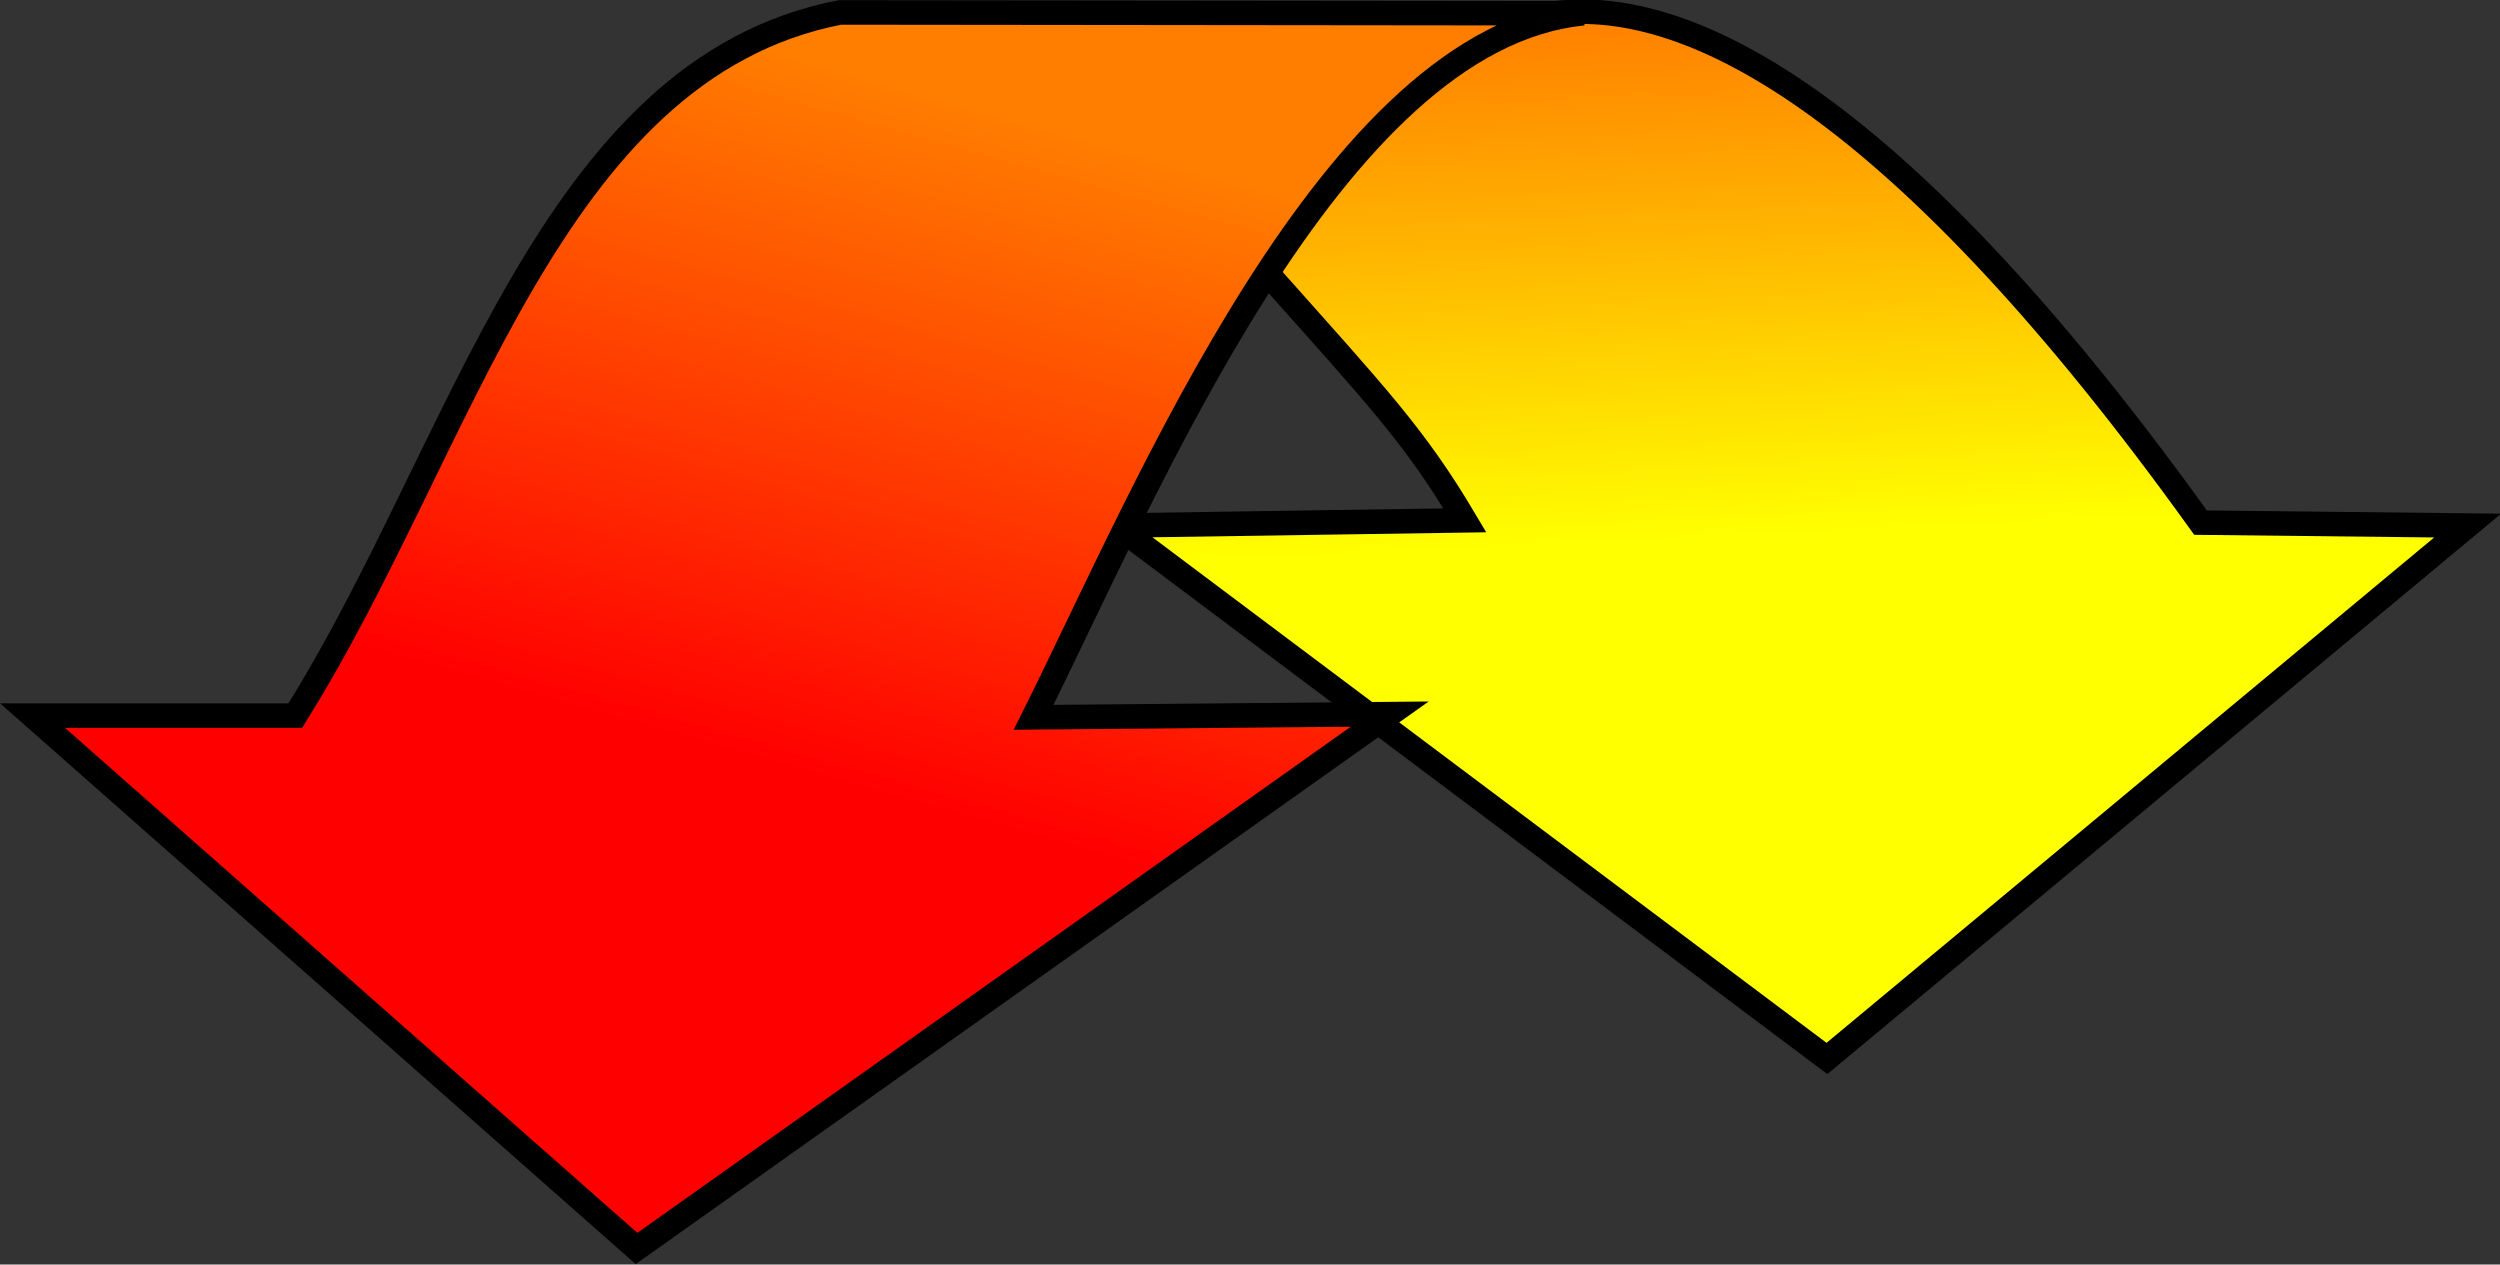
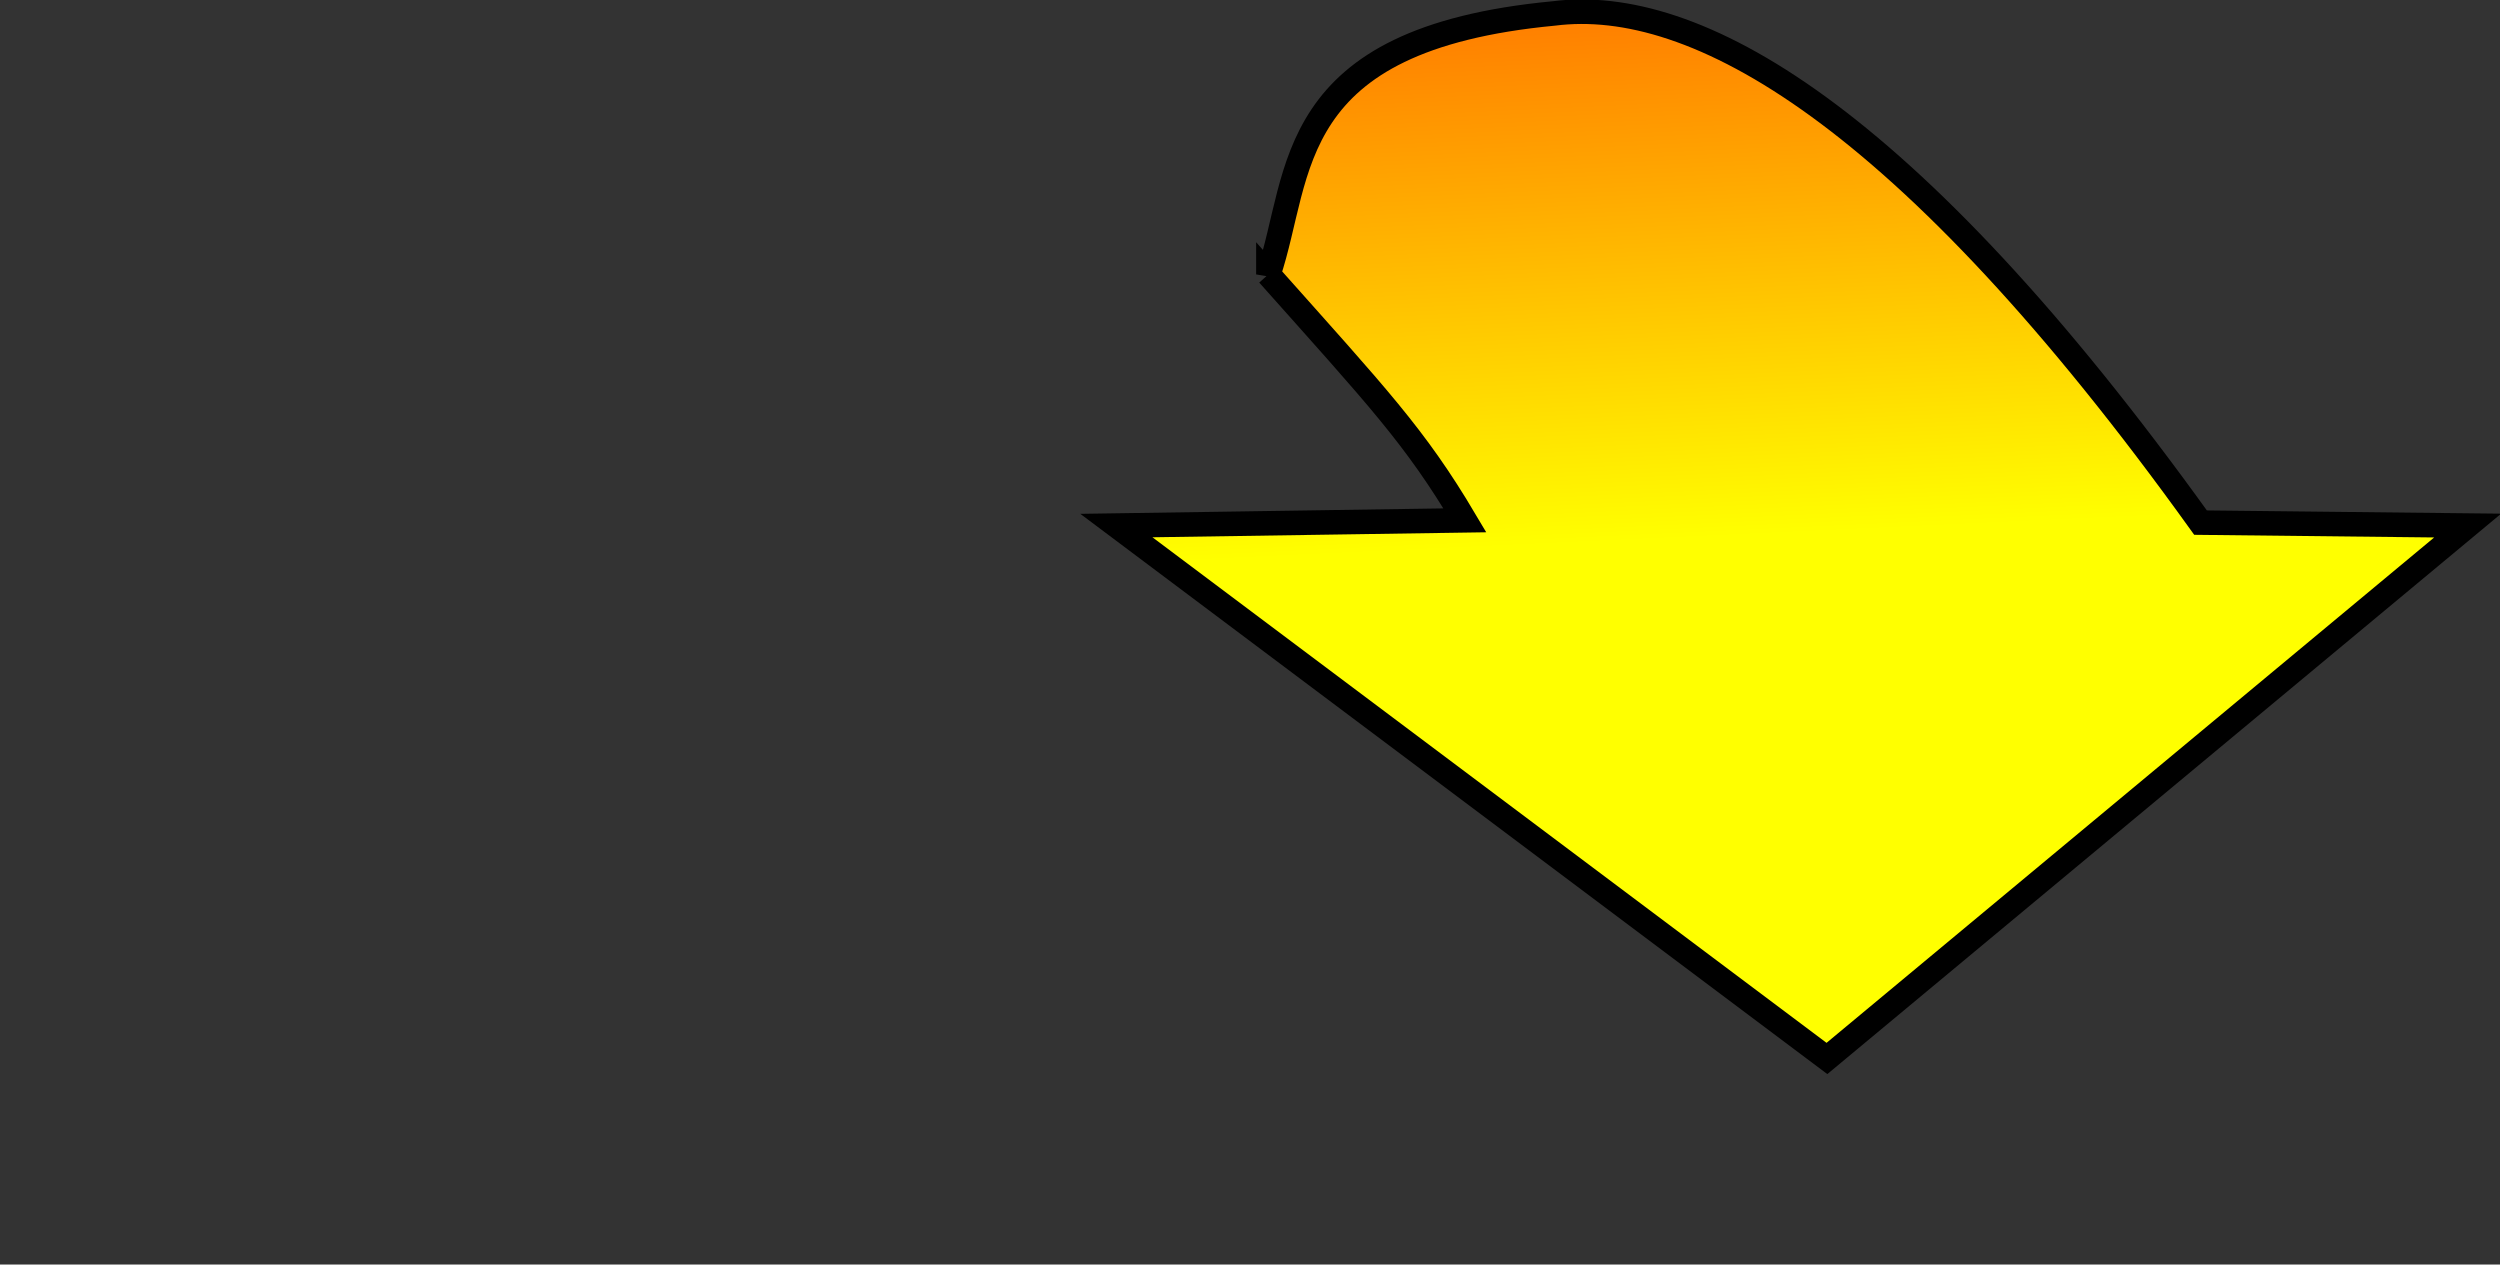
<svg xmlns="http://www.w3.org/2000/svg" xmlns:ns1="http://sodipodi.sourceforge.net/DTD/sodipodi-0.dtd" xmlns:ns2="http://www.inkscape.org/namespaces/inkscape" id="svg4341" ns1:docname="curved-front-back-arrows.svg" viewBox="0 0 101.94 51.562" version="1.1" ns2:version="0.48.4 r9939">
  <rect x="0" y="0" width="101.94" height="51.562" fill="#333333" stroke="none" />
  <title id="title4397">curved front-back arrows</title>
  <defs id="defs4343">
    <linearGradient id="linearGradient3933" y2="768.58" gradientUnits="userSpaceOnUse" x2="258.8" gradientTransform="translate(0 -33.174)" y1="790.08" x1="259.8" ns2:collect="always">
      <stop id="stop3928" style="stop-color:#ffff00" offset="0" />
      <stop id="stop3931" style="stop-color:#ff7e00" offset="1" />
    </linearGradient>
    <linearGradient id="linearGradient4339" y2="770.74" gradientUnits="userSpaceOnUse" y1="797.84" gradientTransform="translate(0 -33.174)" x2="218.48" x1="210.84" ns2:collect="always">
      <stop id="stop3920" style="stop-color:#ff0000" offset="0" />
      <stop id="stop3922" style="stop-color:#ff7e00" offset="1" />
    </linearGradient>
  </defs>
  <ns1:namedview id="base" bordercolor="#666666" ns2:pageshadow="2" ns2:window-y="-4" fit-margin-left="0" pagecolor="#ffffff" fit-margin-top="0" ns2:window-maximized="1" ns2:zoom="16.620606" ns2:window-x="1916" ns2:window-height="1028" showgrid="false" borderopacity="1.0" ns2:current-layer="layer1" ns2:cx="40.62015" ns2:cy="25.78125" fit-margin-right="0" fit-margin-bottom="0" ns2:window-width="1920" ns2:pageopacity="0.0" ns2:document-units="px" />
  <g id="layer1" ns2:label="Layer 1" ns2:groupmode="layer" transform="translate(-329.03 -560.94)">
    <g id="g3935" transform="translate(143.78 -174.28)">
      <path id="path3108-1" d="m236.97 746.41c4.436 4.982 5.981 6.602 8.012 10.027l-14.211 0.213 28.974 21.73 26.127-21.73-10.893-0.12c-12.07-16.804-20.657-21.486-26.368-20.762-11.092 1.051-10.256 6.535-11.641 10.642z" ns1:nodetypes="cccccccc" style="stroke:#000000;stroke-width:1px;fill:url(#linearGradient3933)" ns2:connector-curvature="0" />
-       <path id="path3108" d="m249.81 735.76c-10.235 1.011-17.779 19.421-22.414 28.709l14.522-0.131-30.713 21.79-24.628-21.73 10.713-0c6.875-10.951 10.324-26.355 22.207-28.671z" ns1:nodetypes="cccccccc" style="stroke:#000000;stroke-width:1px;fill:url(#linearGradient4339)" ns2:connector-curvature="0" />
    </g>
  </g>
</svg>